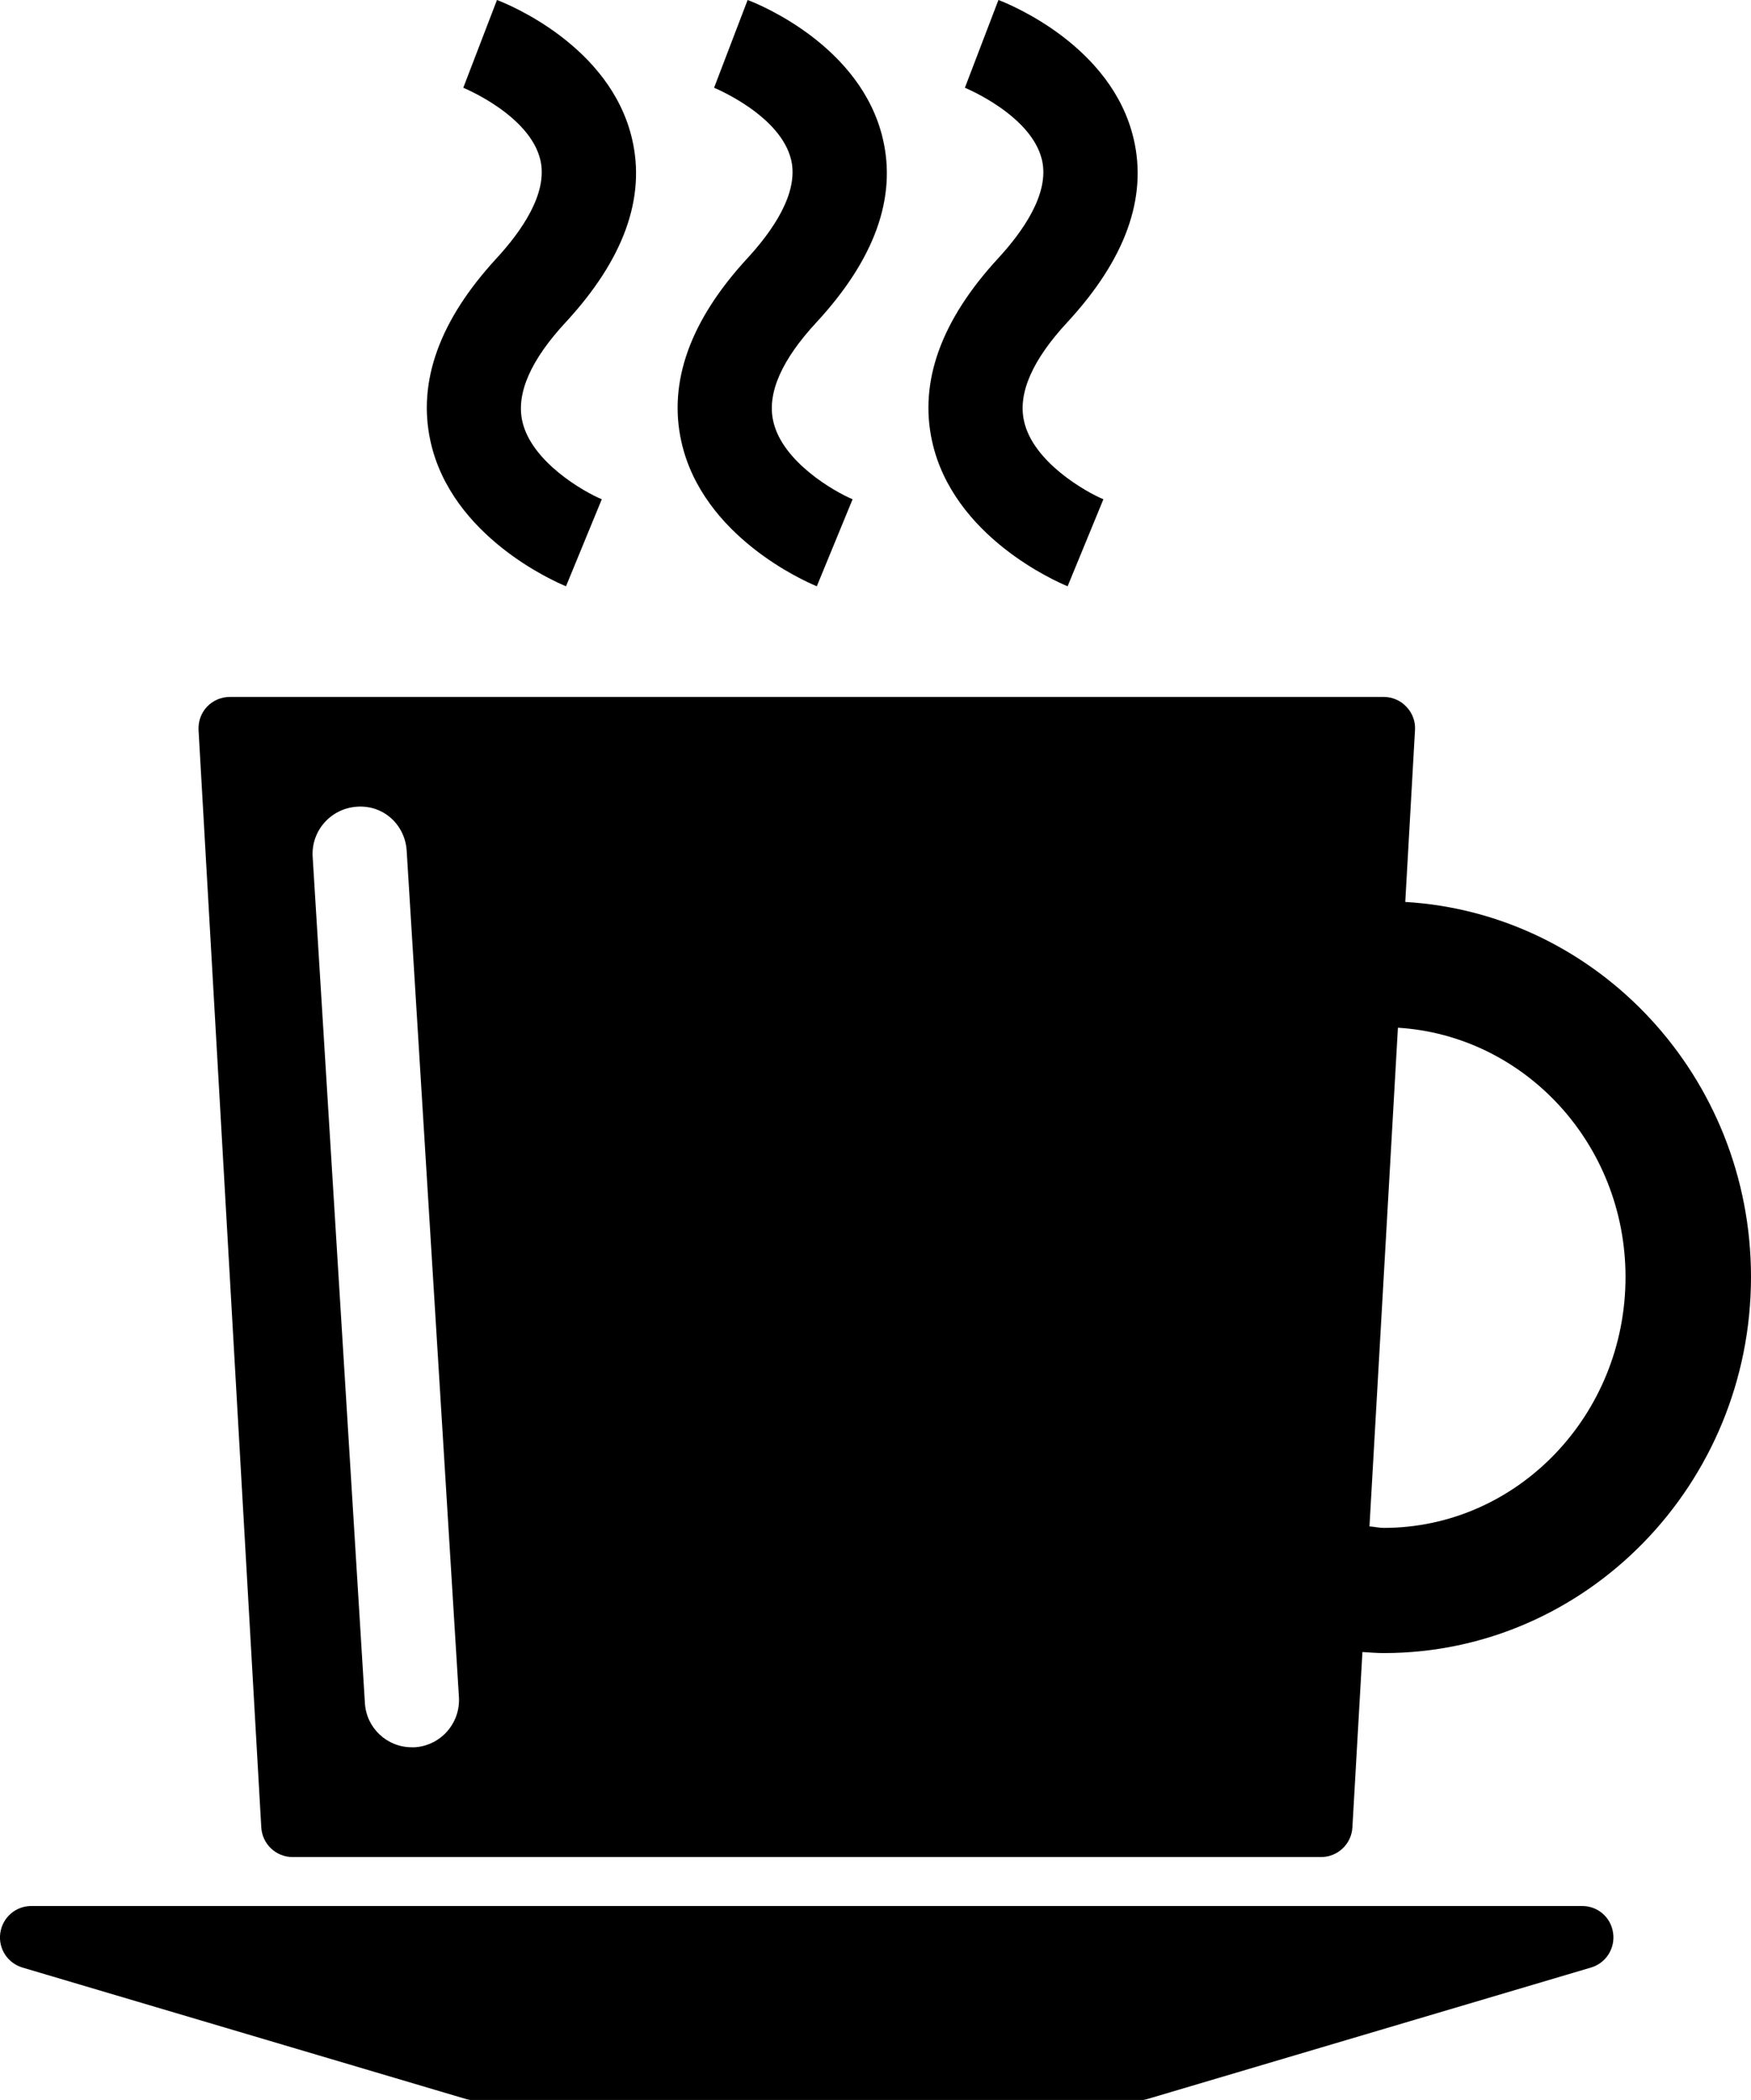
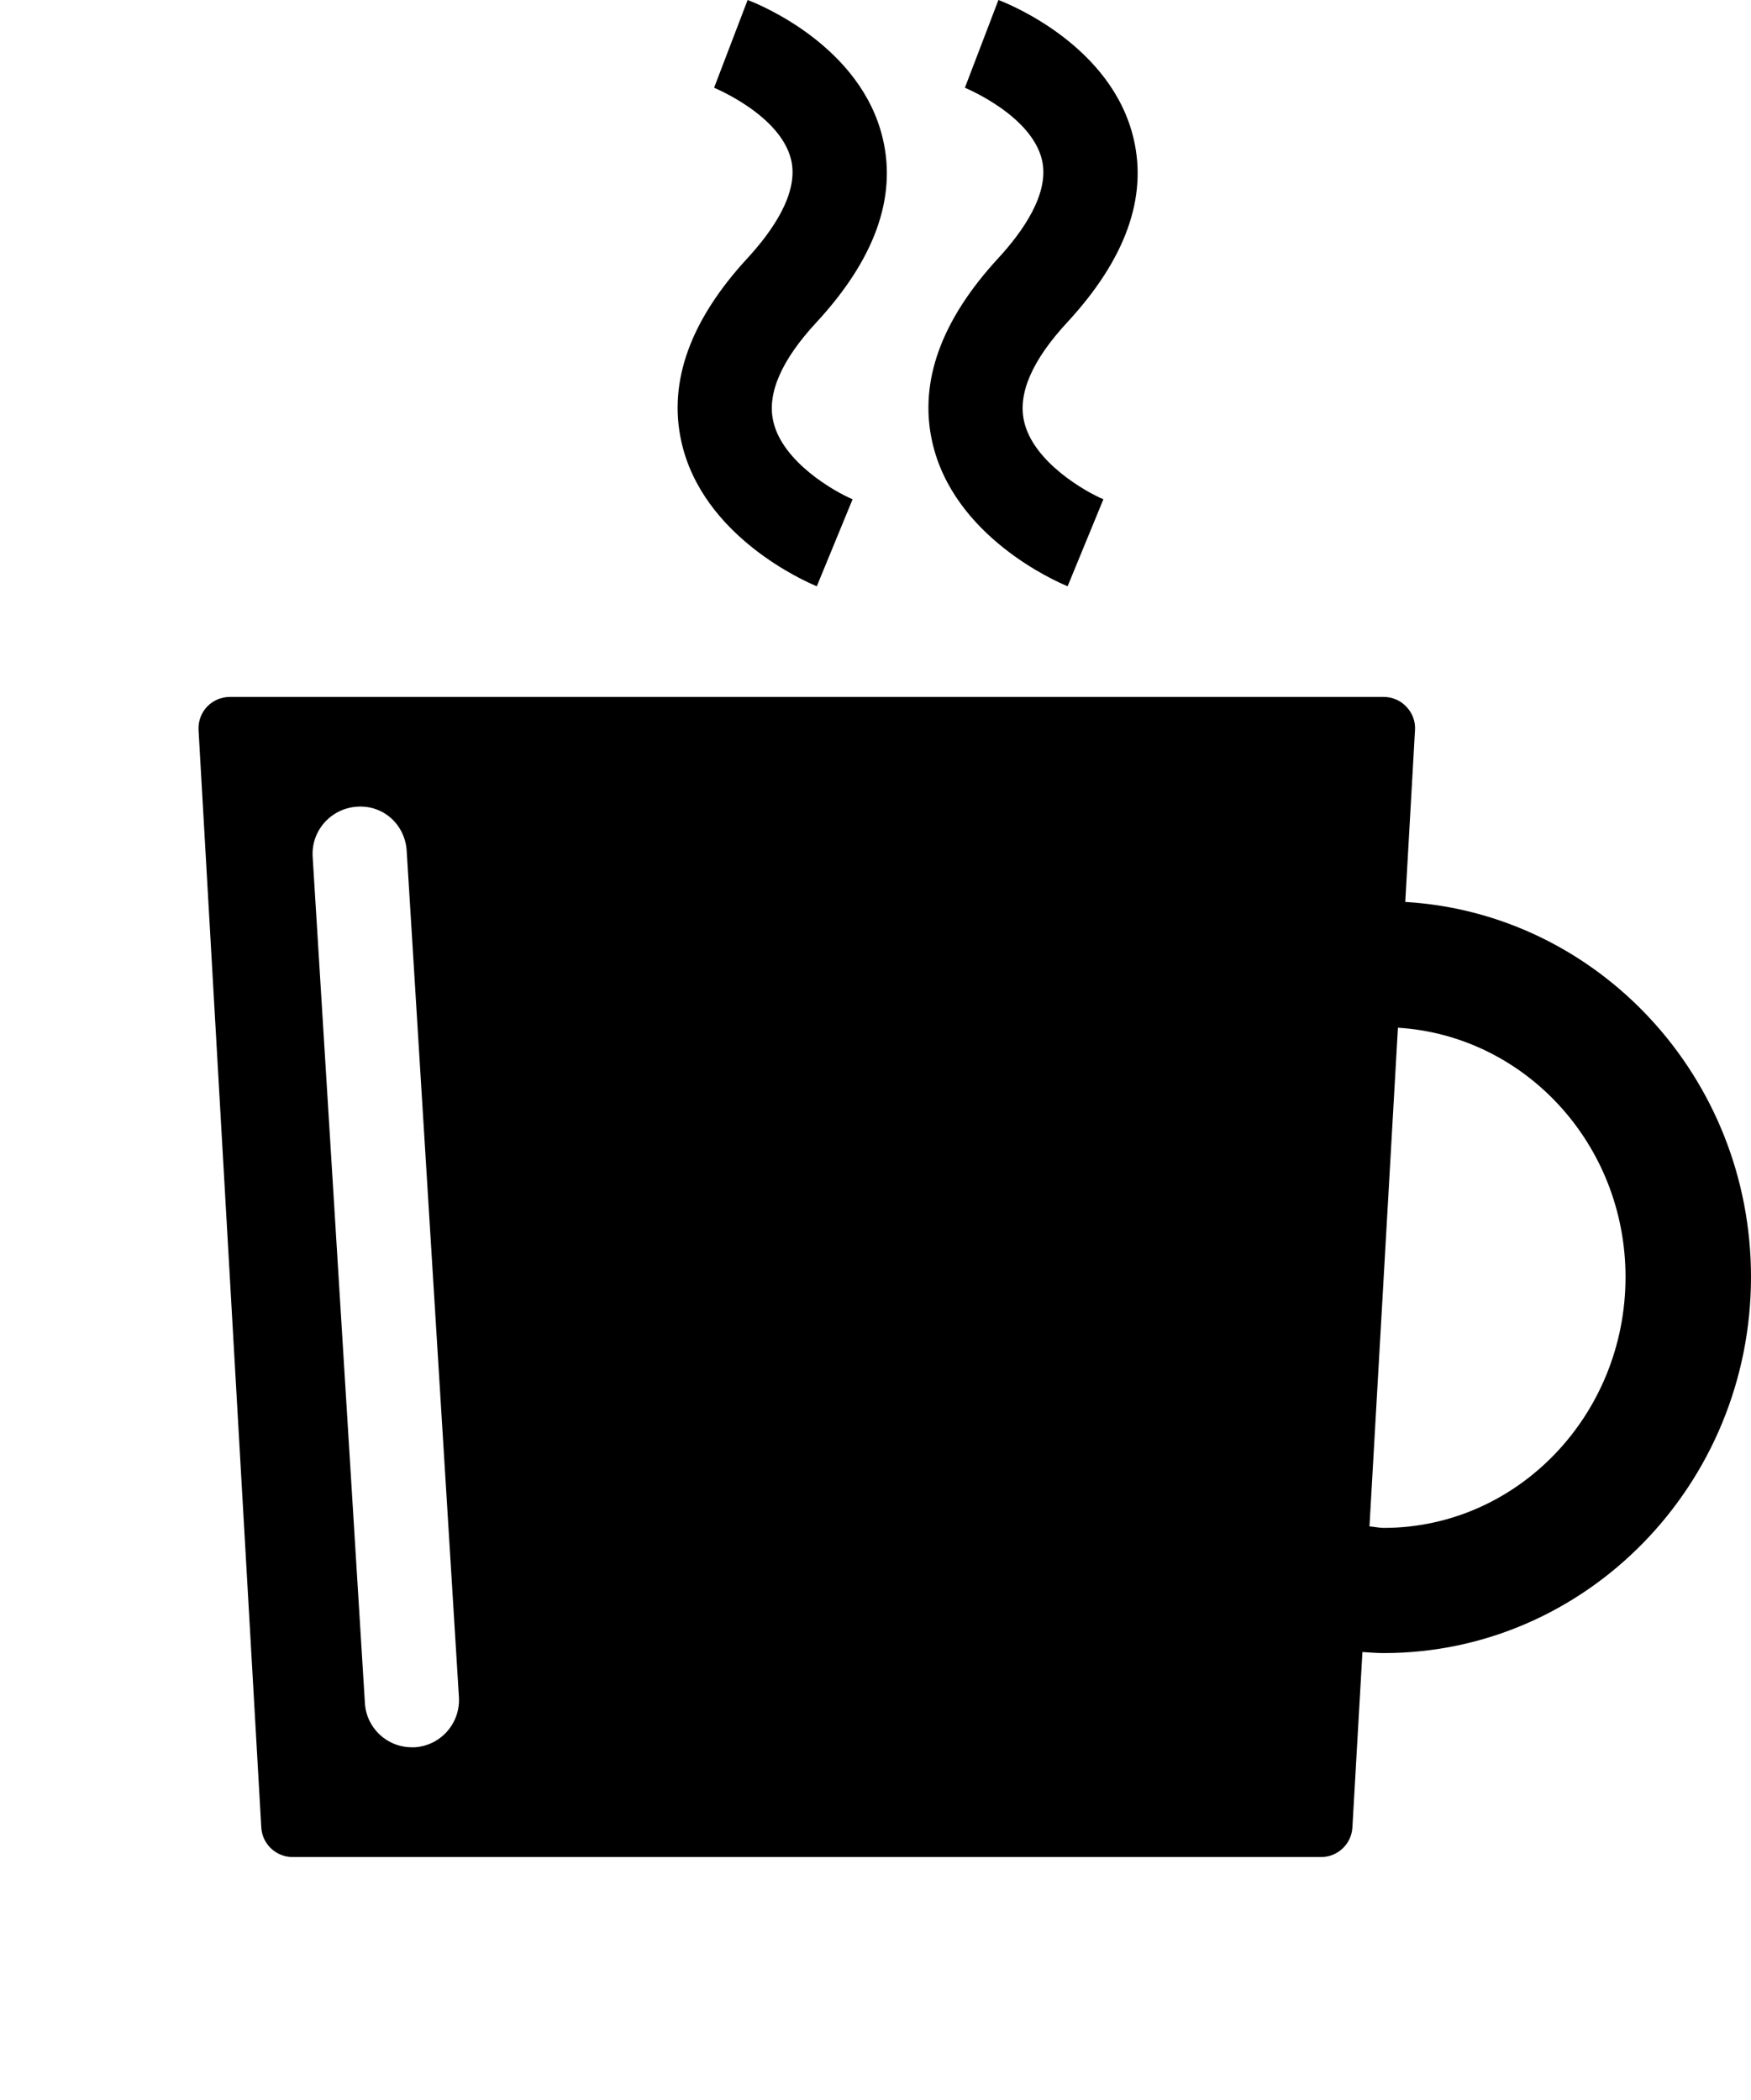
<svg xmlns="http://www.w3.org/2000/svg" version="1.0" id="Layer_1" x="0px" y="0px" width="11.694px" height="14.023px" viewBox="0 0 11.694 14.023" enable-background="new 0 0 11.694 14.023" xml:space="preserve">
  <g>
    <path fill="none" d="M9.337,6.863l-0.19,3.33c0.032,0.002,0.062,0.01,0.095,0.01c0.891,0,1.615-0.751,1.615-1.675   C10.856,7.638,10.182,6.915,9.337,6.863z" />
-     <path d="M10.567,12.728H0.209c-0.104,0-0.192,0.076-0.207,0.18c-0.015,0.103,0.048,0.201,0.148,0.231l2.959,0.877   c0.019,0.006,0.039,0.009,0.059,0.009h4.439c0.02,0,0.04-0.003,0.059-0.009l2.959-0.877c0.1-0.029,0.163-0.128,0.148-0.231   C10.759,12.804,10.671,12.728,10.567,12.728z" />
    <path d="M9.385,6.023L9.45,4.876C9.454,4.818,9.433,4.762,9.393,4.72C9.354,4.678,9.299,4.654,9.241,4.654H1.535   c-0.058,0-0.113,0.024-0.152,0.065c-0.04,0.042-0.06,0.099-0.057,0.156l0.419,7.328c0.006,0.111,0.098,0.198,0.209,0.198h6.869   c0.111,0,0.203-0.087,0.209-0.198l0.067-1.171c0.048,0.003,0.095,0.007,0.143,0.007c1.352,0,2.452-1.127,2.452-2.512   C11.694,7.192,10.67,6.099,9.385,6.023z M2.77,11.668c-0.007,0-0.013,0-0.02,0c-0.165,0-0.303-0.128-0.313-0.295L2.088,5.72   C2.078,5.547,2.21,5.399,2.383,5.387c0.179-0.013,0.322,0.121,0.333,0.294l0.349,5.653C3.075,11.508,2.943,11.657,2.77,11.668z    M9.241,10.203c-0.032,0-0.063-0.008-0.095-0.01l0.19-3.33c0.845,0.052,1.52,0.775,1.52,1.665   C10.856,9.451,10.132,10.203,9.241,10.203z" />
-     <path d="M2.875,2.947c0.14,0.636,0.827,0.936,0.905,0.968l0.239-0.581C3.9,3.285,3.548,3.084,3.488,2.812   C3.447,2.626,3.545,2.403,3.779,2.151c0.386-0.418,0.535-0.829,0.442-1.224C4.076,0.306,3.396,0.029,3.319,0L3.094,0.586   c0.004,0.002,0.445,0.183,0.515,0.483c0.052,0.224-0.13,0.479-0.292,0.655C2.936,2.137,2.787,2.548,2.875,2.947z" />
    <path d="M4.55,2.947c0.14,0.636,0.827,0.936,0.905,0.968l0.239-0.581c-0.118-0.049-0.47-0.249-0.53-0.522   C5.122,2.626,5.22,2.403,5.454,2.151c0.386-0.418,0.535-0.829,0.442-1.224C5.751,0.306,5.071,0.029,4.993,0L4.769,0.586   c0.004,0.002,0.445,0.183,0.515,0.483c0.052,0.224-0.13,0.479-0.292,0.655C4.611,2.137,4.462,2.548,4.55,2.947z" />
    <path d="M6.225,2.947c0.14,0.636,0.827,0.936,0.905,0.968l0.239-0.581c-0.118-0.049-0.47-0.249-0.53-0.522   C6.797,2.626,6.895,2.403,7.129,2.151c0.386-0.418,0.535-0.829,0.442-1.224C7.426,0.306,6.745,0.029,6.668,0L6.444,0.586   c0.004,0.002,0.445,0.183,0.515,0.483c0.052,0.224-0.13,0.479-0.292,0.655C6.286,2.137,6.137,2.548,6.225,2.947z" />
  </g>
</svg>